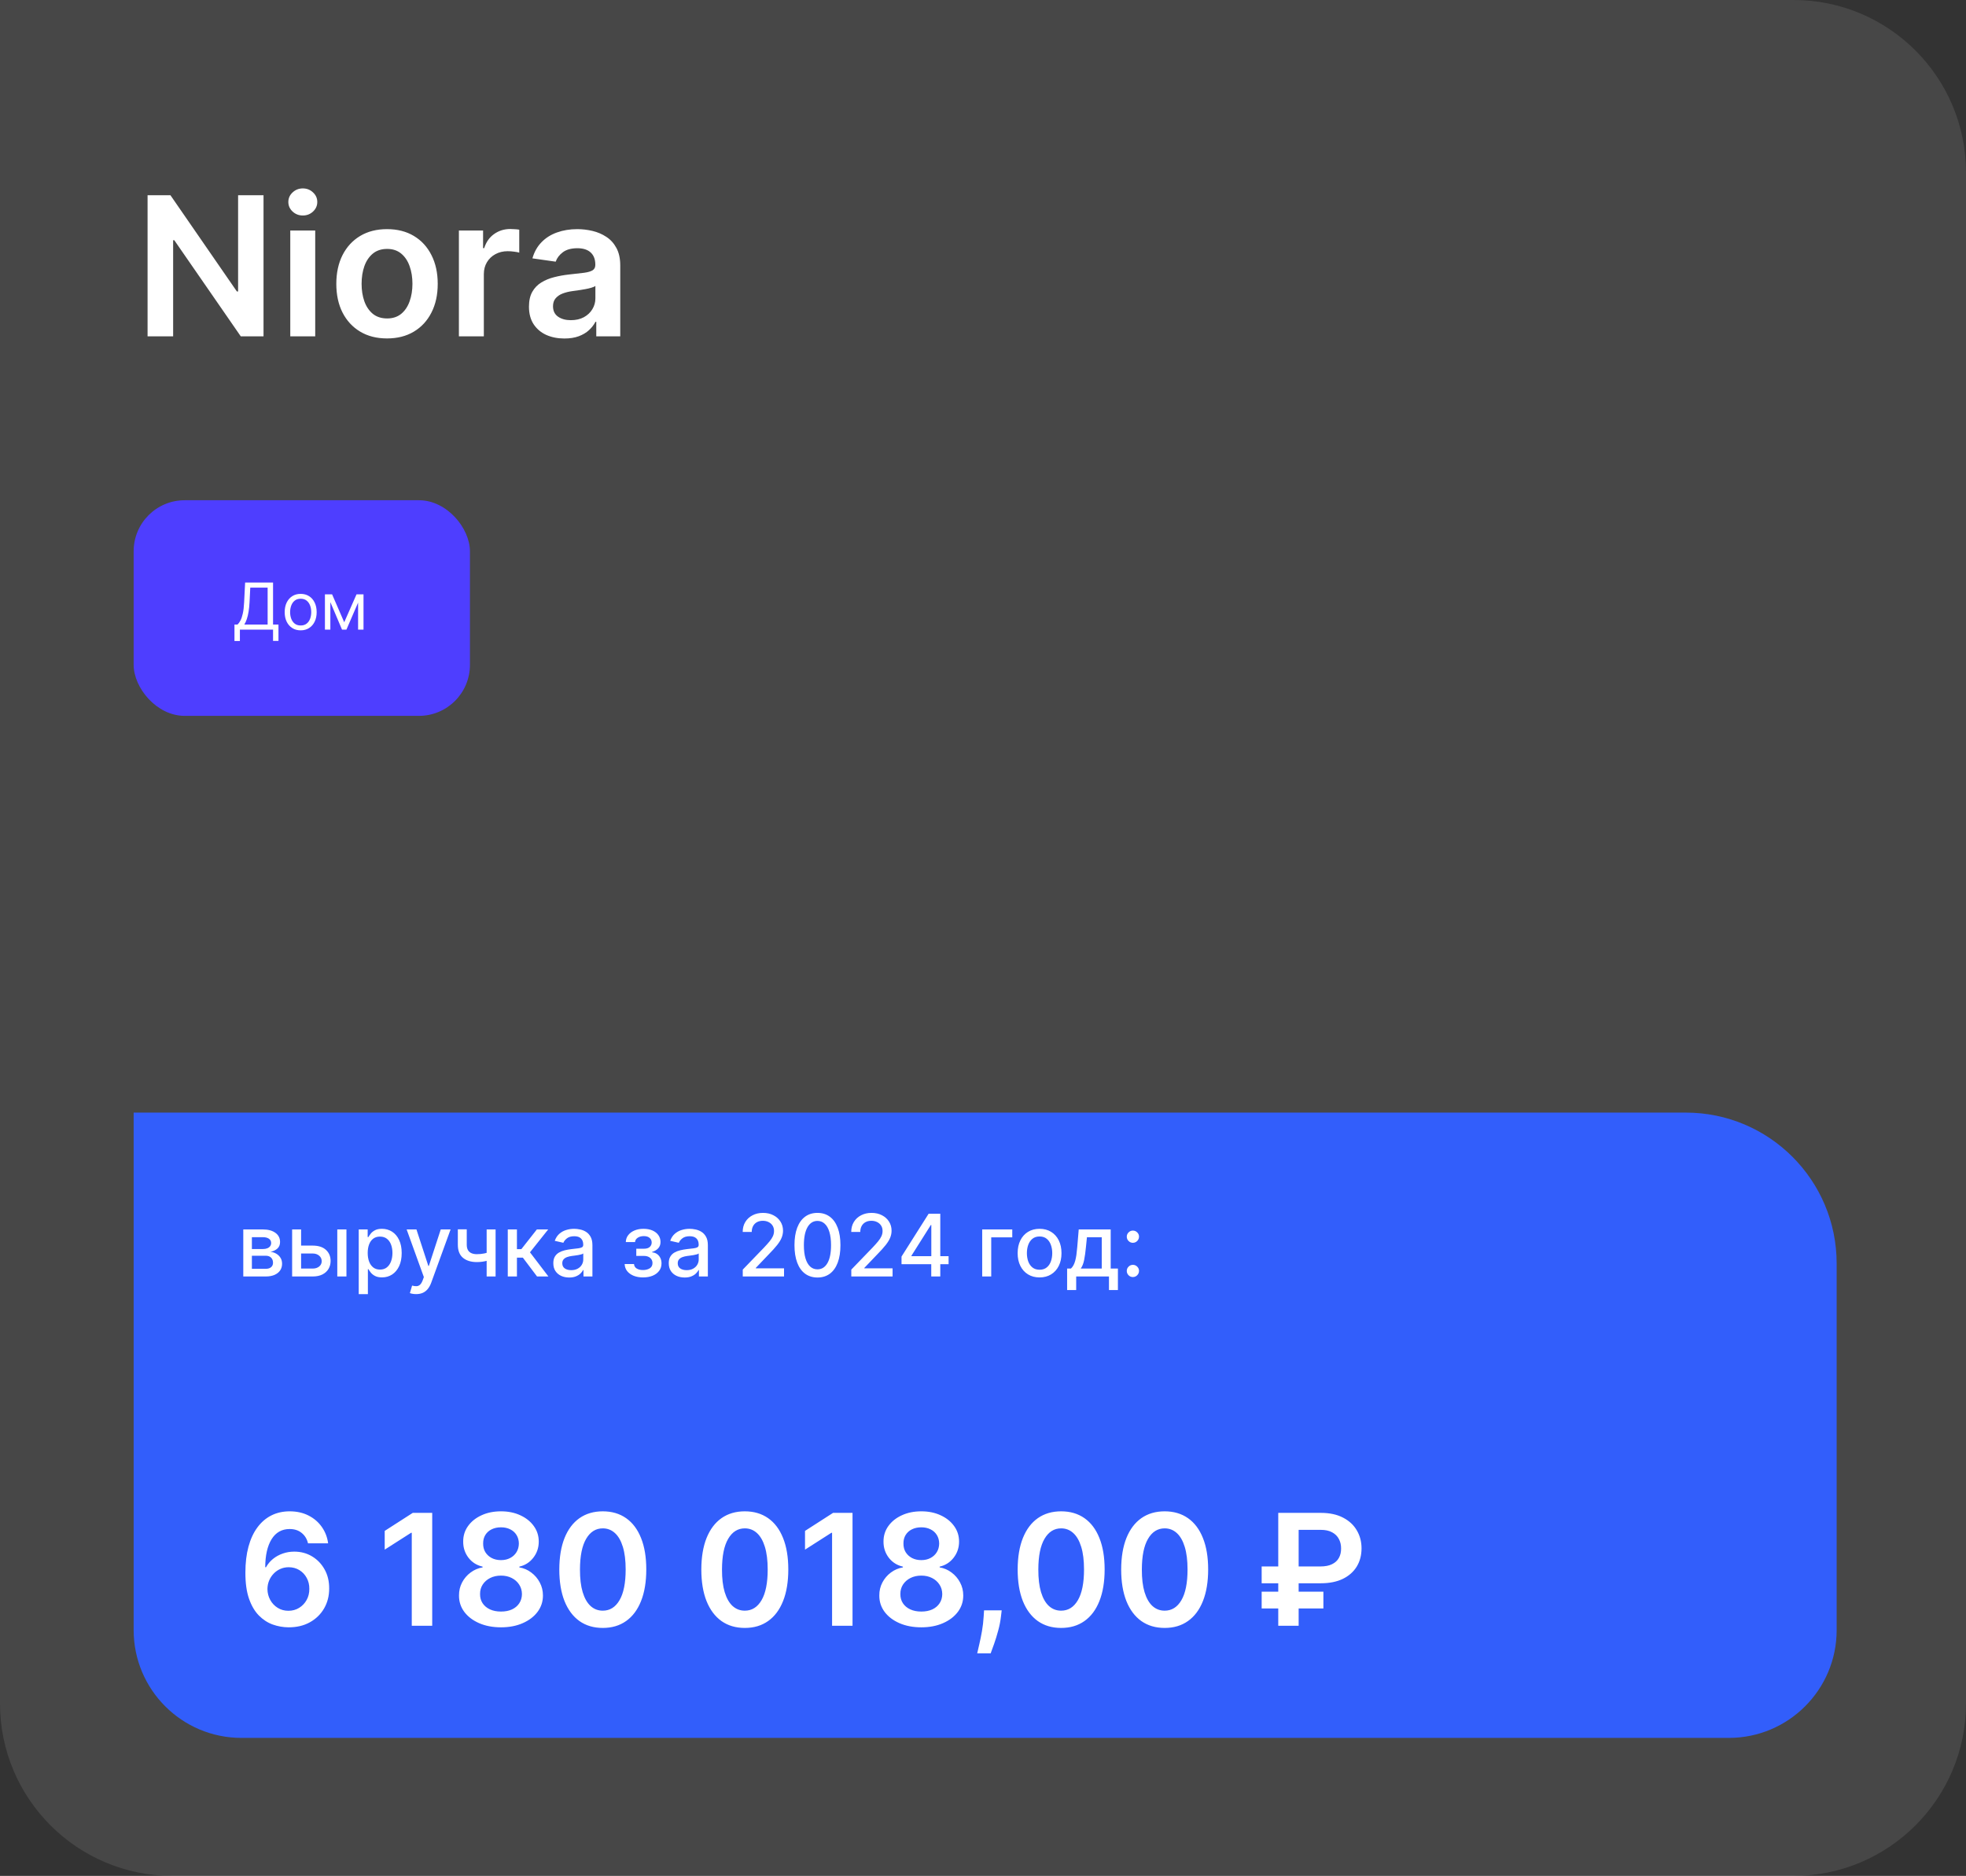
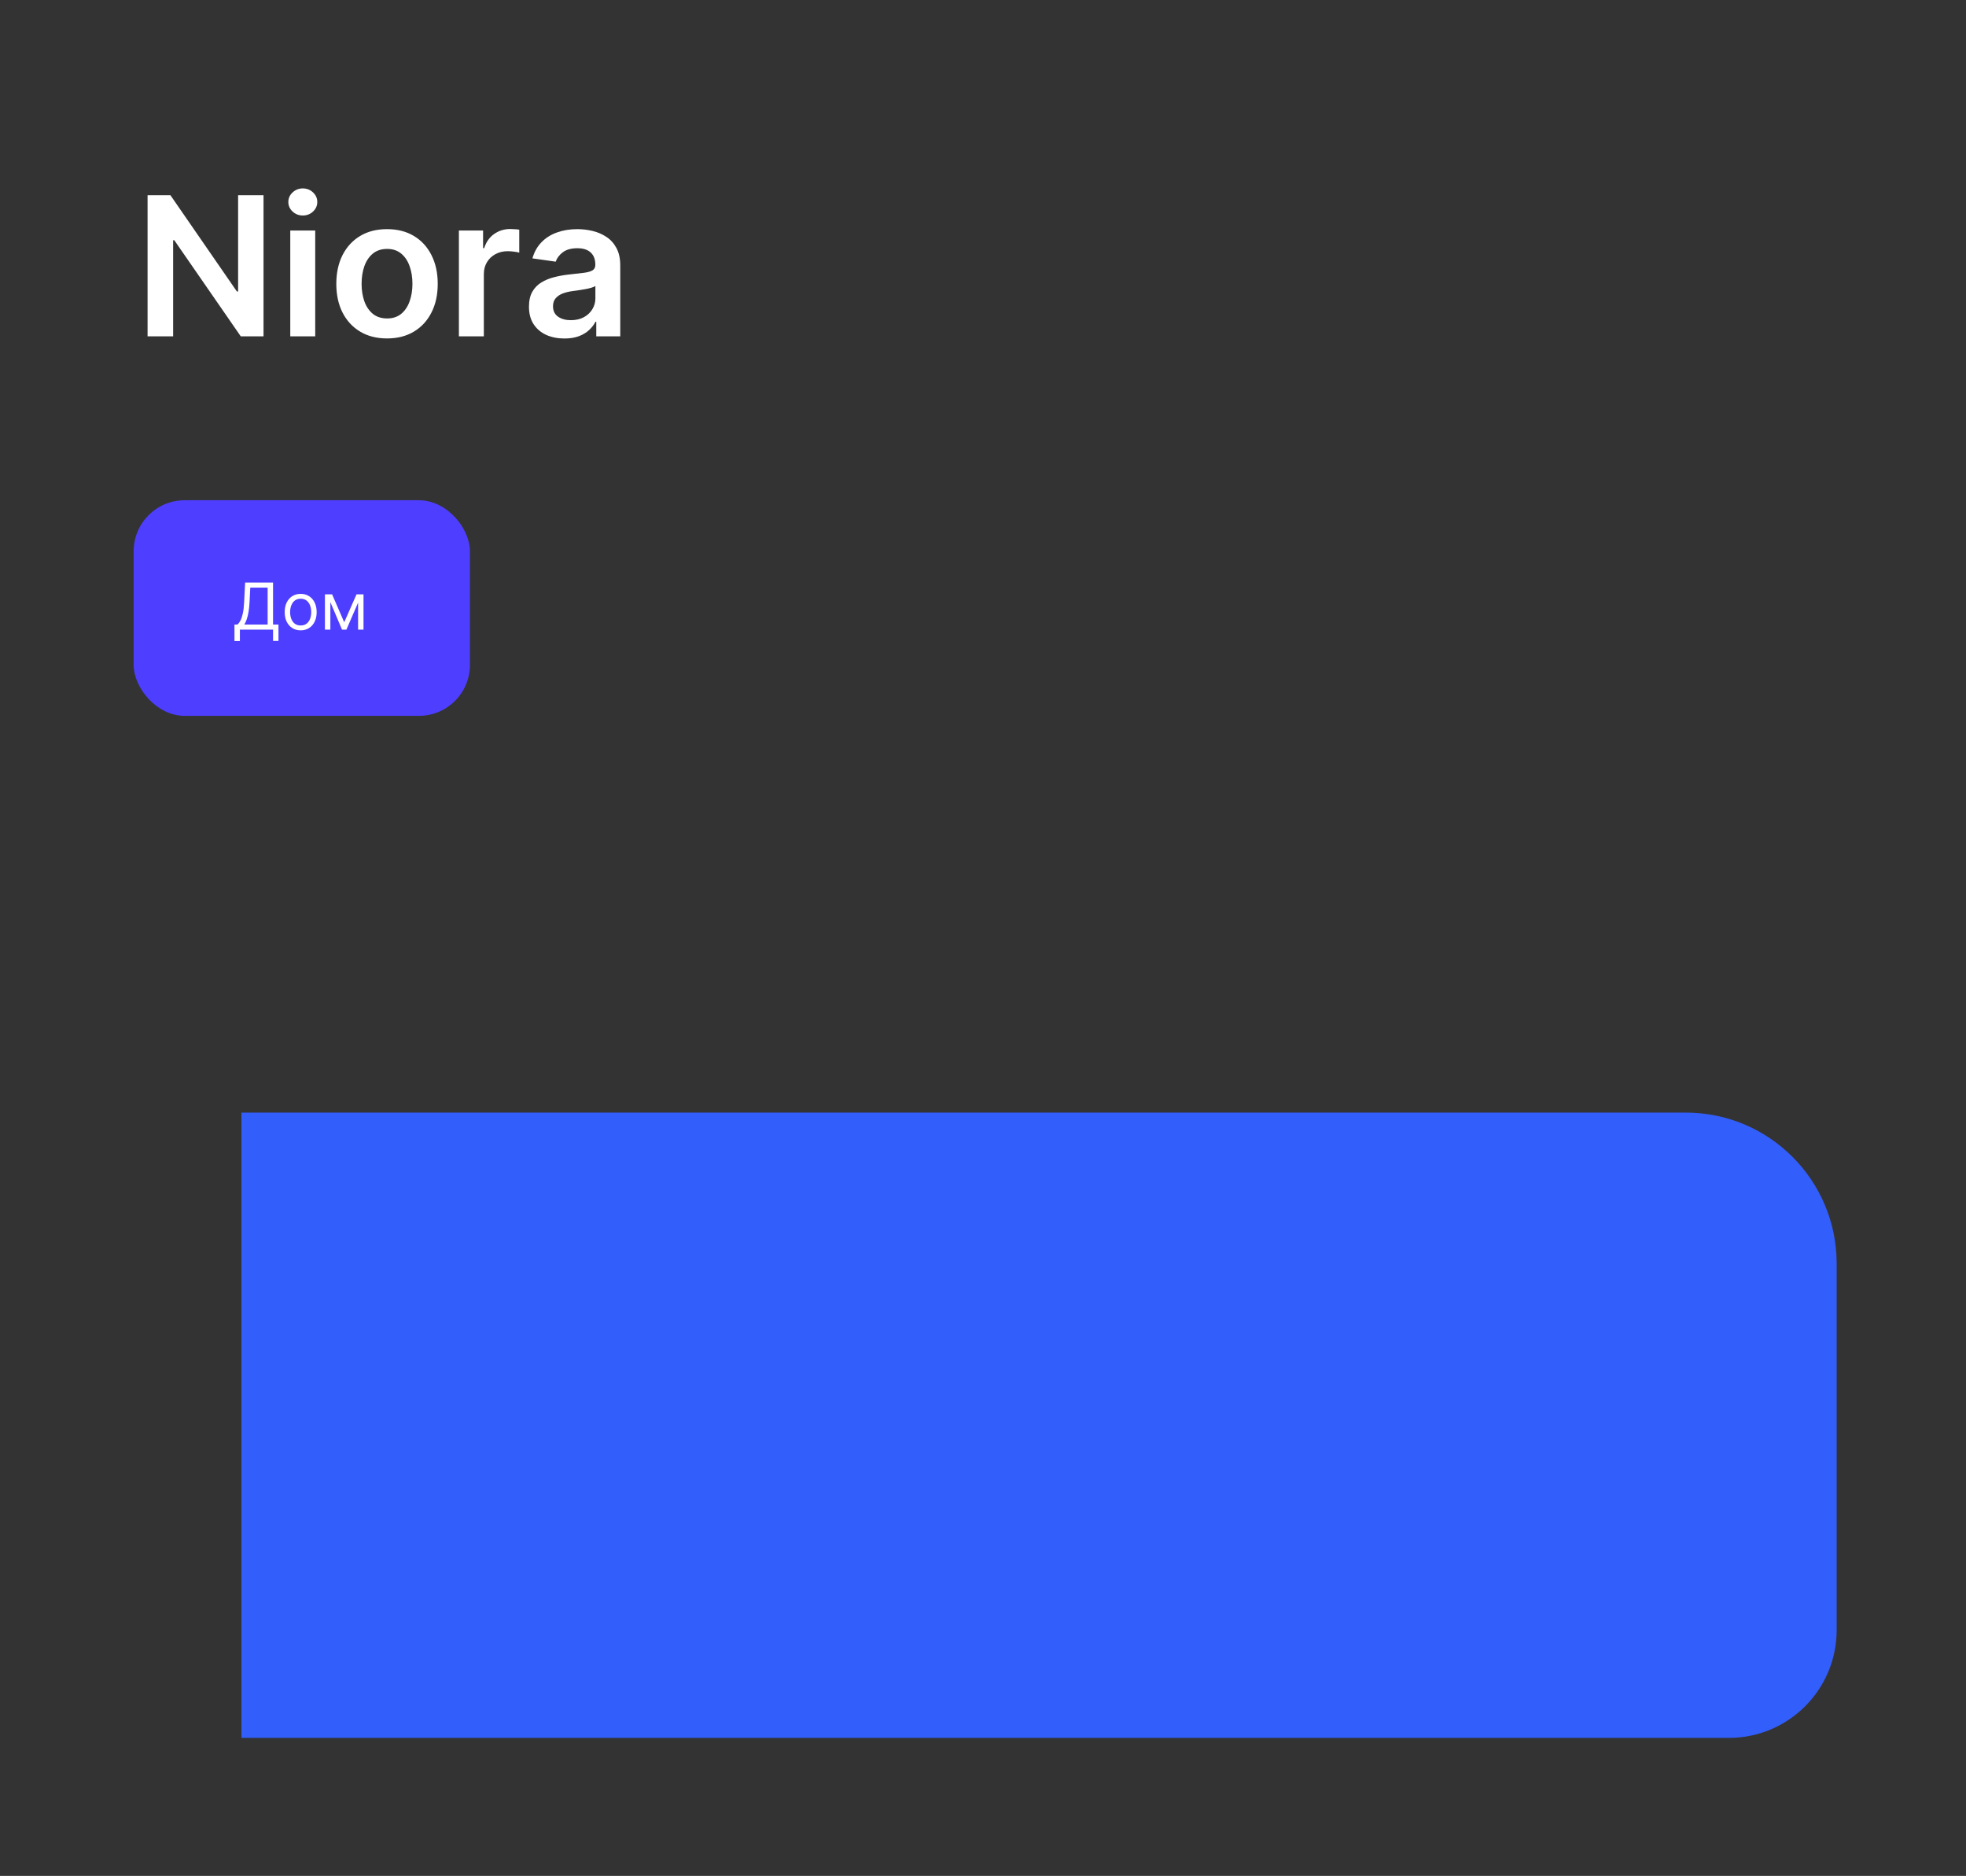
<svg xmlns="http://www.w3.org/2000/svg" width="456" height="435" viewBox="0 0 456 435" fill="none">
  <rect x="0" y="0" width="456" height="435" fill="#333333" stroke="none" />
-   <path d="M0 0H416C438.091 0 456 17.909 456 40V395C456 417.091 438.091 435 416 435H40C17.909 435 0 417.091 0 395V0Z" fill="white" fill-opacity="0.1" />
  <rect x="31" y="116" width="78" height="50" rx="11.833" fill="#4E3EFF" />
  <path d="M54.383 148.642V144.828H55.087C55.328 144.608 55.555 144.297 55.769 143.896C55.985 143.491 56.168 142.951 56.317 142.277C56.47 141.598 56.571 140.737 56.621 139.693L56.855 135.091H63.332V144.828H64.59V148.621H63.332V146H55.641V148.642H54.383ZM56.663 144.828H62.075V136.263H58.048L57.878 139.693C57.835 140.489 57.761 141.21 57.654 141.856C57.548 142.499 57.411 143.069 57.244 143.566C57.077 144.059 56.883 144.48 56.663 144.828ZM69.739 146.17C69 146.17 68.352 145.995 67.795 145.643C67.241 145.292 66.808 144.8 66.495 144.168C66.186 143.536 66.032 142.797 66.032 141.952C66.032 141.099 66.186 140.355 66.495 139.72C66.808 139.084 67.241 138.591 67.795 138.239C68.352 137.887 69 137.712 69.739 137.712C70.478 137.712 71.124 137.887 71.678 138.239C72.236 138.591 72.669 139.084 72.978 139.72C73.29 140.355 73.447 141.099 73.447 141.952C73.447 142.797 73.29 143.536 72.978 144.168C72.669 144.8 72.236 145.292 71.678 145.643C71.124 145.995 70.478 146.17 69.739 146.17ZM69.739 145.041C70.3 145.041 70.762 144.897 71.124 144.61C71.486 144.322 71.754 143.944 71.928 143.475C72.102 143.006 72.189 142.499 72.189 141.952C72.189 141.405 72.102 140.895 71.928 140.423C71.754 139.951 71.486 139.569 71.124 139.278C70.762 138.987 70.3 138.841 69.739 138.841C69.178 138.841 68.716 138.987 68.354 139.278C67.992 139.569 67.724 139.951 67.55 140.423C67.376 140.895 67.289 141.405 67.289 141.952C67.289 142.499 67.376 143.006 67.55 143.475C67.724 143.944 67.992 144.322 68.354 144.61C68.716 144.897 69.178 145.041 69.739 145.041ZM79.84 144.295L82.695 137.818H83.888L80.351 146H79.329L75.856 137.818H77.027L79.84 144.295ZM76.623 137.818V146H75.365V137.818H76.623ZM83.057 146V137.818H84.314V146H83.057Z" fill="white" />
  <path d="M61.123 45.273V78H55.849L40.428 55.708H40.157V78H34.228V45.273H39.533L54.938 67.581H55.226V45.273H61.123ZM67.327 78V53.455H73.112V78H67.327ZM70.235 49.971C69.319 49.971 68.531 49.667 67.87 49.06C67.21 48.442 66.879 47.702 66.879 46.839C66.879 45.965 67.21 45.225 67.87 44.617C68.531 44 69.319 43.691 70.235 43.691C71.162 43.691 71.95 44 72.6 44.617C73.261 45.225 73.591 45.965 73.591 46.839C73.591 47.702 73.261 48.442 72.6 49.06C71.95 49.667 71.162 49.971 70.235 49.971ZM89.767 78.479C87.37 78.479 85.292 77.952 83.535 76.897C81.777 75.843 80.413 74.367 79.444 72.471C78.485 70.575 78.005 68.359 78.005 65.823C78.005 63.288 78.485 61.066 79.444 59.159C80.413 57.252 81.777 55.772 83.535 54.717C85.292 53.662 87.37 53.135 89.767 53.135C92.164 53.135 94.241 53.662 95.999 54.717C97.757 55.772 99.115 57.252 100.074 59.159C101.044 61.066 101.528 63.288 101.528 65.823C101.528 68.359 101.044 70.575 100.074 72.471C99.115 74.367 97.757 75.843 95.999 76.897C94.241 77.952 92.164 78.479 89.767 78.479ZM89.799 73.845C91.099 73.845 92.185 73.488 93.059 72.775C93.932 72.05 94.582 71.081 95.008 69.866C95.445 68.652 95.663 67.299 95.663 65.807C95.663 64.305 95.445 62.947 95.008 61.732C94.582 60.507 93.932 59.532 93.059 58.808C92.185 58.084 91.099 57.721 89.799 57.721C88.467 57.721 87.359 58.084 86.475 58.808C85.601 59.532 84.946 60.507 84.509 61.732C84.083 62.947 83.87 64.305 83.87 65.807C83.87 67.299 84.083 68.652 84.509 69.866C84.946 71.081 85.601 72.05 86.475 72.775C87.359 73.488 88.467 73.845 89.799 73.845ZM106.438 78V53.455H112.047V57.545H112.303C112.75 56.129 113.517 55.037 114.604 54.27C115.701 53.492 116.953 53.103 118.359 53.103C118.679 53.103 119.036 53.119 119.43 53.151C119.835 53.172 120.17 53.209 120.437 53.263V58.584C120.192 58.499 119.803 58.424 119.27 58.36C118.748 58.286 118.242 58.249 117.752 58.249C116.697 58.249 115.749 58.478 114.908 58.936C114.077 59.383 113.421 60.006 112.942 60.805C112.463 61.604 112.223 62.526 112.223 63.57V78H106.438ZM130.904 78.495C129.348 78.495 127.947 78.218 126.701 77.664C125.465 77.1 124.485 76.269 123.761 75.171C123.047 74.074 122.69 72.721 122.69 71.113C122.69 69.728 122.946 68.582 123.457 67.677C123.968 66.771 124.666 66.047 125.55 65.504C126.435 64.96 127.431 64.55 128.539 64.273C129.657 63.985 130.813 63.778 132.006 63.65C133.445 63.501 134.611 63.367 135.506 63.25C136.401 63.123 137.051 62.931 137.456 62.675C137.871 62.409 138.079 61.999 138.079 61.445V61.349C138.079 60.145 137.722 59.213 137.008 58.552C136.294 57.892 135.266 57.561 133.924 57.561C132.507 57.561 131.383 57.87 130.552 58.488C129.732 59.106 129.178 59.836 128.89 60.678L123.489 59.91C123.915 58.419 124.618 57.173 125.598 56.171C126.578 55.159 127.777 54.403 129.194 53.902C130.611 53.391 132.177 53.135 133.892 53.135C135.074 53.135 136.252 53.273 137.424 53.55C138.595 53.827 139.666 54.285 140.636 54.925C141.605 55.553 142.383 56.411 142.969 57.498C143.565 58.584 143.864 59.943 143.864 61.572V78H138.302V74.628H138.111C137.759 75.31 137.264 75.949 136.625 76.546C135.996 77.132 135.202 77.606 134.244 77.968C133.295 78.32 132.182 78.495 130.904 78.495ZM132.406 74.245C133.567 74.245 134.574 74.016 135.426 73.558C136.278 73.089 136.934 72.471 137.392 71.704C137.86 70.937 138.095 70.1 138.095 69.195V66.303C137.914 66.452 137.605 66.59 137.168 66.718C136.742 66.846 136.262 66.958 135.73 67.054C135.197 67.15 134.67 67.235 134.148 67.309C133.626 67.384 133.173 67.448 132.789 67.501C131.926 67.618 131.154 67.81 130.472 68.076C129.79 68.343 129.252 68.716 128.858 69.195C128.464 69.664 128.267 70.271 128.267 71.017C128.267 72.082 128.656 72.886 129.434 73.43C130.211 73.973 131.202 74.245 132.406 74.245Z" fill="white" />
-   <path d="M31 258H391C410.33 258 426 273.67 426 293V378C426 391.807 414.807 403 401 403H56C42.193 403 31 391.807 31 378V258Z" fill="#325EFB" />
-   <path d="M66.915 377.358C65.662 377.349 64.439 377.132 63.246 376.706C62.053 376.271 60.979 375.568 60.024 374.597C59.07 373.616 58.311 372.317 57.749 370.697C57.186 369.07 56.909 367.054 56.918 364.651C56.918 362.409 57.156 360.411 57.633 358.655C58.111 356.899 58.797 355.416 59.692 354.206C60.587 352.987 61.665 352.058 62.926 351.419C64.196 350.78 65.615 350.46 67.183 350.46C68.828 350.46 70.285 350.784 71.555 351.432C72.834 352.08 73.865 352.966 74.649 354.091C75.433 355.207 75.919 356.469 76.106 357.875H71.44C71.202 356.869 70.712 356.068 69.97 355.472C69.237 354.866 68.308 354.564 67.183 354.564C65.368 354.564 63.97 355.352 62.99 356.929C62.019 358.506 61.528 360.67 61.52 363.423H61.699C62.117 362.673 62.658 362.03 63.322 361.493C63.987 360.956 64.737 360.543 65.572 360.253C66.416 359.955 67.307 359.805 68.244 359.805C69.778 359.805 71.155 360.172 72.374 360.905C73.601 361.638 74.572 362.648 75.288 363.935C76.004 365.213 76.358 366.679 76.349 368.332C76.358 370.054 75.966 371.601 75.173 372.973C74.381 374.337 73.277 375.411 71.862 376.195C70.447 376.979 68.798 377.366 66.915 377.358ZM66.889 373.523C67.818 373.523 68.649 373.297 69.382 372.845C70.115 372.393 70.695 371.784 71.121 371.017C71.547 370.25 71.756 369.389 71.747 368.435C71.756 367.497 71.551 366.649 71.133 365.891C70.724 365.132 70.158 364.531 69.433 364.088C68.709 363.645 67.882 363.423 66.953 363.423C66.263 363.423 65.619 363.555 65.023 363.82C64.426 364.084 63.906 364.45 63.463 364.919C63.02 365.379 62.67 365.916 62.415 366.53C62.168 367.135 62.04 367.783 62.031 368.473C62.04 369.385 62.253 370.224 62.67 370.991C63.088 371.759 63.663 372.372 64.396 372.832C65.129 373.293 65.96 373.523 66.889 373.523ZM100.249 350.818V377H95.506V355.433H95.353L89.229 359.345V354.999L95.737 350.818H100.249ZM116.204 377.358C114.303 377.358 112.616 377.038 111.141 376.399C109.675 375.76 108.525 374.886 107.69 373.778C106.863 372.662 106.454 371.396 106.462 369.982C106.454 368.882 106.692 367.872 107.178 366.952C107.664 366.031 108.32 365.264 109.147 364.651C109.982 364.028 110.911 363.632 111.934 363.462V363.283C110.587 362.984 109.496 362.298 108.661 361.224C107.835 360.142 107.425 358.893 107.434 357.479C107.425 356.132 107.8 354.93 108.559 353.874C109.317 352.817 110.357 351.986 111.678 351.381C112.999 350.767 114.508 350.46 116.204 350.46C117.883 350.46 119.379 350.767 120.691 351.381C122.012 351.986 123.052 352.817 123.81 353.874C124.577 354.93 124.961 356.132 124.961 357.479C124.961 358.893 124.539 360.142 123.695 361.224C122.86 362.298 121.782 362.984 120.461 363.283V363.462C121.484 363.632 122.404 364.028 123.222 364.651C124.049 365.264 124.705 366.031 125.191 366.952C125.685 367.872 125.933 368.882 125.933 369.982C125.933 371.396 125.515 372.662 124.68 373.778C123.844 374.886 122.694 375.76 121.228 376.399C119.771 377.038 118.096 377.358 116.204 377.358ZM116.204 373.702C117.184 373.702 118.036 373.536 118.761 373.203C119.485 372.862 120.048 372.385 120.448 371.771C120.849 371.158 121.053 370.45 121.062 369.649C121.053 368.814 120.836 368.077 120.41 367.438C119.992 366.79 119.417 366.283 118.684 365.916C117.96 365.55 117.133 365.366 116.204 365.366C115.266 365.366 114.431 365.55 113.698 365.916C112.965 366.283 112.386 366.79 111.96 367.438C111.542 368.077 111.337 368.814 111.346 369.649C111.337 370.45 111.533 371.158 111.934 371.771C112.335 372.376 112.897 372.849 113.621 373.19C114.354 373.531 115.215 373.702 116.204 373.702ZM116.204 361.774C117.005 361.774 117.712 361.612 118.326 361.288C118.948 360.964 119.438 360.513 119.796 359.933C120.154 359.354 120.337 358.685 120.346 357.926C120.337 357.176 120.158 356.52 119.809 355.957C119.46 355.386 118.974 354.947 118.352 354.641C117.729 354.325 117.013 354.168 116.204 354.168C115.377 354.168 114.648 354.325 114.018 354.641C113.396 354.947 112.91 355.386 112.56 355.957C112.219 356.52 112.053 357.176 112.062 357.926C112.053 358.685 112.224 359.354 112.573 359.933C112.931 360.504 113.421 360.956 114.043 361.288C114.674 361.612 115.394 361.774 116.204 361.774ZM139.813 377.499C137.708 377.499 135.901 376.966 134.392 375.901C132.892 374.827 131.738 373.28 130.928 371.26C130.127 369.232 129.726 366.79 129.726 363.935C129.735 361.08 130.14 358.651 130.941 356.648C131.75 354.636 132.905 353.102 134.405 352.045C135.914 350.989 137.716 350.46 139.813 350.46C141.909 350.46 143.712 350.989 145.221 352.045C146.729 353.102 147.884 354.636 148.685 356.648C149.495 358.659 149.9 361.088 149.9 363.935C149.9 366.798 149.495 369.244 148.685 371.273C147.884 373.293 146.729 374.835 145.221 375.901C143.721 376.966 141.918 377.499 139.813 377.499ZM139.813 373.497C141.449 373.497 142.74 372.692 143.686 371.081C144.641 369.462 145.118 367.08 145.118 363.935C145.118 361.855 144.901 360.108 144.466 358.693C144.032 357.278 143.418 356.213 142.625 355.497C141.833 354.773 140.895 354.411 139.813 354.411C138.185 354.411 136.898 355.22 135.952 356.839C135.006 358.45 134.529 360.815 134.52 363.935C134.512 366.023 134.721 367.778 135.147 369.202C135.581 370.625 136.195 371.699 136.988 372.423C137.78 373.139 138.722 373.497 139.813 373.497ZM172.754 377.499C170.649 377.499 168.842 376.966 167.334 375.901C165.834 374.827 164.679 373.28 163.869 371.26C163.068 369.232 162.668 366.79 162.668 363.935C162.676 361.08 163.081 358.651 163.882 356.648C164.692 354.636 165.847 353.102 167.347 352.045C168.855 350.989 170.658 350.46 172.754 350.46C174.851 350.46 176.653 350.989 178.162 352.045C179.67 353.102 180.825 354.636 181.626 356.648C182.436 358.659 182.841 361.088 182.841 363.935C182.841 366.798 182.436 369.244 181.626 371.273C180.825 373.293 179.67 374.835 178.162 375.901C176.662 376.966 174.859 377.499 172.754 377.499ZM172.754 373.497C174.391 373.497 175.682 372.692 176.628 371.081C177.582 369.462 178.06 367.08 178.06 363.935C178.06 361.855 177.842 360.108 177.408 358.693C176.973 357.278 176.359 356.213 175.567 355.497C174.774 354.773 173.837 354.411 172.754 354.411C171.126 354.411 169.839 355.22 168.893 356.839C167.947 358.45 167.47 360.815 167.462 363.935C167.453 366.023 167.662 367.778 168.088 369.202C168.523 370.625 169.136 371.699 169.929 372.423C170.722 373.139 171.663 373.497 172.754 373.497ZM197.738 350.818V377H192.995V355.433H192.841L186.718 359.345V354.999L193.225 350.818H197.738ZM213.692 377.358C211.792 377.358 210.104 377.038 208.63 376.399C207.164 375.76 206.013 374.886 205.178 373.778C204.351 372.662 203.942 371.396 203.951 369.982C203.942 368.882 204.181 367.872 204.667 366.952C205.152 366.031 205.809 365.264 206.635 364.651C207.471 364.028 208.4 363.632 209.422 363.462V363.283C208.076 362.984 206.985 362.298 206.15 361.224C205.323 360.142 204.914 358.893 204.922 357.479C204.914 356.132 205.289 354.93 206.047 353.874C206.806 352.817 207.846 351.986 209.167 351.381C210.488 350.767 211.996 350.46 213.692 350.46C215.371 350.46 216.867 350.767 218.179 351.381C219.5 351.986 220.54 352.817 221.299 353.874C222.066 354.93 222.449 356.132 222.449 357.479C222.449 358.893 222.027 360.142 221.184 361.224C220.348 362.298 219.27 362.984 217.949 363.283V363.462C218.972 363.632 219.892 364.028 220.711 364.651C221.537 365.264 222.194 366.031 222.679 366.952C223.174 367.872 223.421 368.882 223.421 369.982C223.421 371.396 223.003 372.662 222.168 373.778C221.333 374.886 220.182 375.76 218.716 376.399C217.259 377.038 215.584 377.358 213.692 377.358ZM213.692 373.702C214.672 373.702 215.525 373.536 216.249 373.203C216.973 372.862 217.536 372.385 217.936 371.771C218.337 371.158 218.542 370.45 218.55 369.649C218.542 368.814 218.324 368.077 217.898 367.438C217.48 366.79 216.905 366.283 216.172 365.916C215.448 365.55 214.621 365.366 213.692 365.366C212.755 365.366 211.919 365.55 211.186 365.916C210.453 366.283 209.874 366.79 209.448 367.438C209.03 368.077 208.826 368.814 208.834 369.649C208.826 370.45 209.022 371.158 209.422 371.771C209.823 372.376 210.385 372.849 211.11 373.19C211.843 373.531 212.703 373.702 213.692 373.702ZM213.692 361.774C214.493 361.774 215.201 361.612 215.814 361.288C216.436 360.964 216.926 360.513 217.284 359.933C217.642 359.354 217.826 358.685 217.834 357.926C217.826 357.176 217.647 356.52 217.297 355.957C216.948 355.386 216.462 354.947 215.84 354.641C215.218 354.325 214.502 354.168 213.692 354.168C212.865 354.168 212.137 354.325 211.506 354.641C210.884 354.947 210.398 355.386 210.049 355.957C209.708 356.52 209.542 357.176 209.55 357.926C209.542 358.685 209.712 359.354 210.061 359.933C210.419 360.504 210.909 360.956 211.532 361.288C212.162 361.612 212.882 361.774 213.692 361.774ZM232.335 373.42L232.168 374.827C232.049 375.901 231.836 376.991 231.529 378.099C231.231 379.216 230.915 380.243 230.583 381.18C230.251 382.118 229.982 382.855 229.778 383.392H226.658C226.778 382.872 226.94 382.165 227.144 381.27C227.357 380.375 227.562 379.369 227.758 378.253C227.954 377.136 228.086 376.003 228.154 374.852L228.244 373.42H232.335ZM246.125 377.499C244.02 377.499 242.213 376.966 240.705 375.901C239.205 374.827 238.05 373.28 237.24 371.26C236.439 369.232 236.039 366.79 236.039 363.935C236.047 361.08 236.452 358.651 237.253 356.648C238.063 354.636 239.218 353.102 240.718 352.045C242.226 350.989 244.029 350.46 246.125 350.46C248.222 350.46 250.025 350.989 251.533 352.045C253.042 353.102 254.196 354.636 254.998 356.648C255.807 358.659 256.212 361.088 256.212 363.935C256.212 366.798 255.807 369.244 254.998 371.273C254.196 373.293 253.042 374.835 251.533 375.901C250.033 376.966 248.23 377.499 246.125 377.499ZM246.125 373.497C247.762 373.497 249.053 372.692 249.999 371.081C250.953 369.462 251.431 367.08 251.431 363.935C251.431 361.855 251.213 360.108 250.779 358.693C250.344 357.278 249.73 356.213 248.938 355.497C248.145 354.773 247.208 354.411 246.125 354.411C244.498 354.411 243.211 355.22 242.265 356.839C241.319 358.45 240.841 360.815 240.833 363.935C240.824 366.023 241.033 367.778 241.459 369.202C241.894 370.625 242.507 371.699 243.3 372.423C244.093 373.139 245.034 373.497 246.125 373.497ZM270.137 377.499C268.032 377.499 266.225 376.966 264.717 375.901C263.217 374.827 262.062 373.28 261.252 371.26C260.451 369.232 260.05 366.79 260.05 363.935C260.059 361.08 260.464 358.651 261.265 356.648C262.075 354.636 263.229 353.102 264.729 352.045C266.238 350.989 268.04 350.46 270.137 350.46C272.234 350.46 274.036 350.989 275.545 352.045C277.053 353.102 278.208 354.636 279.009 356.648C279.819 358.659 280.224 361.088 280.224 363.935C280.224 366.798 279.819 369.244 279.009 371.273C278.208 373.293 277.053 374.835 275.545 375.901C274.045 376.966 272.242 377.499 270.137 377.499ZM270.137 373.497C271.773 373.497 273.065 372.692 274.011 371.081C274.965 369.462 275.442 367.08 275.442 363.935C275.442 361.855 275.225 360.108 274.79 358.693C274.356 357.278 273.742 356.213 272.95 355.497C272.157 354.773 271.219 354.411 270.137 354.411C268.509 354.411 267.222 355.22 266.276 356.839C265.33 358.45 264.853 360.815 264.844 363.935C264.836 366.023 265.045 367.778 265.471 369.202C265.906 370.625 266.519 371.699 267.312 372.423C268.104 373.139 269.046 373.497 270.137 373.497ZM306.351 367.143H292.634V363.244H306.249C307.348 363.244 308.252 363.07 308.959 362.72C309.675 362.371 310.203 361.885 310.544 361.263C310.894 360.641 311.064 359.912 311.056 359.077C311.064 358.259 310.894 357.526 310.544 356.878C310.203 356.222 309.684 355.706 308.985 355.331C308.294 354.947 307.417 354.756 306.351 354.756H301.212V377H296.482V350.818H306.351C308.38 350.818 310.097 351.185 311.503 351.918C312.909 352.642 313.975 353.626 314.699 354.871C315.432 356.107 315.799 357.496 315.799 359.038C315.799 360.641 315.428 362.051 314.686 363.27C313.945 364.48 312.871 365.43 311.465 366.121C310.059 366.803 308.354 367.143 306.351 367.143ZM306.952 369.087V372.986H292.634V369.087H306.952Z" fill="white" />
-   <path d="M56.428 296V285.091H60.952C62.183 285.091 63.158 285.354 63.878 285.879C64.597 286.4 64.957 287.108 64.957 288.003C64.957 288.642 64.754 289.149 64.347 289.523C63.939 289.897 63.4 290.148 62.727 290.276C63.215 290.332 63.662 290.479 64.07 290.716C64.477 290.948 64.803 291.26 65.05 291.653C65.301 292.046 65.426 292.515 65.426 293.06C65.426 293.637 65.277 294.149 64.979 294.594C64.68 295.034 64.247 295.38 63.679 295.631C63.115 295.877 62.436 296 61.641 296H56.428ZM58.423 294.224H61.641C62.166 294.224 62.578 294.099 62.876 293.848C63.175 293.597 63.324 293.256 63.324 292.825C63.324 292.319 63.175 291.921 62.876 291.632C62.578 291.339 62.166 291.192 61.641 291.192H58.423V294.224ZM58.423 289.636H60.973C61.371 289.636 61.712 289.58 61.996 289.466C62.285 289.352 62.505 289.191 62.656 288.983C62.812 288.77 62.891 288.519 62.891 288.23C62.891 287.809 62.718 287.48 62.372 287.243C62.026 287.006 61.553 286.888 60.952 286.888H58.423V289.636ZM69.354 288.841H72.521C73.856 288.841 74.884 289.172 75.604 289.835C76.323 290.498 76.683 291.353 76.683 292.399C76.683 293.081 76.522 293.694 76.2 294.239C75.878 294.783 75.407 295.214 74.787 295.531C74.167 295.844 73.412 296 72.521 296H67.756V285.091H69.837V294.168H72.521C73.132 294.168 73.634 294.009 74.027 293.692C74.42 293.37 74.617 292.96 74.617 292.463C74.617 291.937 74.42 291.509 74.027 291.178C73.634 290.841 73.132 290.673 72.521 290.673H69.354V288.841ZM78.231 296V285.091H80.355V296H78.231ZM83.205 300.091V285.091H85.279V286.859H85.456C85.579 286.632 85.757 286.369 85.989 286.071C86.221 285.773 86.543 285.512 86.955 285.29C87.367 285.062 87.911 284.949 88.588 284.949C89.469 284.949 90.255 285.171 90.946 285.616C91.638 286.062 92.18 286.703 92.573 287.541C92.971 288.379 93.169 289.388 93.169 290.567C93.169 291.746 92.973 292.757 92.58 293.599C92.187 294.437 91.647 295.084 90.961 295.538C90.274 295.988 89.49 296.213 88.61 296.213C87.947 296.213 87.405 296.102 86.983 295.879C86.567 295.657 86.24 295.396 86.003 295.098C85.766 294.8 85.584 294.535 85.456 294.303H85.329V300.091H83.205ZM85.286 290.545C85.286 291.312 85.397 291.985 85.62 292.562C85.842 293.14 86.164 293.592 86.586 293.919C87.007 294.241 87.523 294.402 88.134 294.402C88.768 294.402 89.299 294.234 89.725 293.898C90.151 293.557 90.473 293.095 90.691 292.513C90.913 291.93 91.025 291.275 91.025 290.545C91.025 289.826 90.916 289.179 90.698 288.607C90.485 288.034 90.163 287.581 89.732 287.25C89.306 286.919 88.773 286.753 88.134 286.753C87.518 286.753 86.998 286.911 86.571 287.229C86.15 287.546 85.83 287.989 85.613 288.557C85.395 289.125 85.286 289.788 85.286 290.545ZM96.52 300.091C96.203 300.091 95.914 300.065 95.653 300.013C95.393 299.965 95.199 299.913 95.071 299.857L95.582 298.116C95.971 298.221 96.316 298.266 96.619 298.251C96.922 298.237 97.19 298.124 97.422 297.911C97.659 297.697 97.867 297.349 98.047 296.866L98.31 296.142L94.318 285.091H96.591L99.354 293.557H99.467L102.23 285.091H104.51L100.014 297.456C99.806 298.024 99.541 298.505 99.219 298.898C98.897 299.295 98.513 299.594 98.068 299.793C97.623 299.991 97.107 300.091 96.52 300.091ZM114.95 285.091V296H112.876V285.091H114.95ZM114.048 290.155V291.987C113.722 292.12 113.376 292.238 113.011 292.342C112.647 292.442 112.263 292.52 111.861 292.577C111.458 292.634 111.039 292.662 110.604 292.662C109.254 292.662 108.182 292.333 107.386 291.675C106.591 291.012 106.193 289.999 106.193 288.635V285.07H108.26V288.635C108.26 289.151 108.355 289.57 108.544 289.892C108.733 290.214 109.003 290.451 109.354 290.602C109.704 290.754 110.121 290.83 110.604 290.83C111.243 290.83 111.832 290.77 112.372 290.652C112.917 290.529 113.475 290.363 114.048 290.155ZM117.775 296V285.091H119.899V289.665H120.922L124.522 285.091H127.15L122.924 290.396L127.2 296H124.565L121.277 291.639H119.899V296H117.775ZM132.024 296.241C131.333 296.241 130.708 296.114 130.149 295.858C129.59 295.598 129.148 295.221 128.821 294.729C128.499 294.236 128.338 293.633 128.338 292.918C128.338 292.302 128.456 291.795 128.693 291.398C128.93 291 129.25 290.685 129.652 290.453C130.054 290.221 130.504 290.046 131.001 289.928C131.499 289.809 132.005 289.719 132.521 289.658C133.175 289.582 133.705 289.52 134.112 289.473C134.519 289.421 134.815 289.338 135 289.224C135.185 289.111 135.277 288.926 135.277 288.67V288.621C135.277 288 135.102 287.52 134.751 287.179C134.406 286.838 133.89 286.668 133.203 286.668C132.488 286.668 131.925 286.826 131.513 287.143C131.106 287.456 130.824 287.804 130.668 288.188L128.672 287.733C128.909 287.07 129.254 286.535 129.709 286.128C130.168 285.716 130.696 285.418 131.293 285.233C131.889 285.044 132.517 284.949 133.175 284.949C133.61 284.949 134.072 285.001 134.56 285.105C135.052 285.205 135.511 285.389 135.938 285.659C136.368 285.929 136.721 286.315 136.996 286.817C137.27 287.314 137.408 287.96 137.408 288.756V296H135.334V294.509H135.249C135.111 294.783 134.905 295.053 134.631 295.318C134.356 295.583 134.003 295.804 133.572 295.979C133.142 296.154 132.625 296.241 132.024 296.241ZM132.486 294.537C133.073 294.537 133.575 294.421 133.991 294.189C134.413 293.957 134.732 293.654 134.95 293.28C135.173 292.901 135.284 292.496 135.284 292.065V290.659C135.208 290.735 135.062 290.806 134.844 290.872C134.631 290.934 134.387 290.988 134.112 291.036C133.838 291.078 133.57 291.118 133.31 291.156C133.049 291.189 132.831 291.218 132.656 291.241C132.244 291.294 131.868 291.381 131.527 291.504C131.191 291.627 130.921 291.805 130.717 292.037C130.518 292.264 130.419 292.567 130.419 292.946C130.419 293.472 130.613 293.869 131.001 294.139C131.39 294.404 131.884 294.537 132.486 294.537ZM144.883 293.116H147.056C147.085 293.562 147.286 293.905 147.66 294.146C148.039 294.388 148.529 294.509 149.13 294.509C149.741 294.509 150.262 294.378 150.692 294.118C151.123 293.853 151.339 293.443 151.339 292.889C151.339 292.558 151.256 292.269 151.09 292.023C150.929 291.772 150.7 291.578 150.401 291.44C150.108 291.303 149.76 291.234 149.357 291.234H147.582V289.565H149.357C149.959 289.565 150.408 289.428 150.707 289.153C151.005 288.879 151.154 288.536 151.154 288.124C151.154 287.679 150.993 287.321 150.671 287.051C150.354 286.777 149.911 286.639 149.343 286.639C148.765 286.639 148.285 286.769 147.901 287.03C147.518 287.286 147.317 287.617 147.298 288.024H145.153C145.167 287.413 145.352 286.878 145.707 286.419C146.067 285.955 146.549 285.595 147.156 285.339C147.766 285.079 148.46 284.949 149.237 284.949C150.046 284.949 150.747 285.079 151.339 285.339C151.931 285.6 152.388 285.96 152.71 286.419C153.036 286.878 153.2 287.406 153.2 288.003C153.2 288.604 153.02 289.097 152.66 289.48C152.305 289.859 151.841 290.131 151.268 290.297V290.411C151.689 290.439 152.063 290.567 152.39 290.794C152.717 291.021 152.972 291.322 153.157 291.696C153.342 292.07 153.434 292.494 153.434 292.967C153.434 293.635 153.249 294.213 152.88 294.7C152.515 295.188 152.009 295.564 151.36 295.83C150.716 296.09 149.98 296.22 149.151 296.22C148.346 296.22 147.624 296.095 146.985 295.844C146.351 295.588 145.846 295.228 145.472 294.764C145.103 294.3 144.906 293.751 144.883 293.116ZM158.801 296.241C158.11 296.241 157.485 296.114 156.926 295.858C156.368 295.598 155.925 295.221 155.598 294.729C155.276 294.236 155.115 293.633 155.115 292.918C155.115 292.302 155.234 291.795 155.471 291.398C155.707 291 156.027 290.685 156.429 290.453C156.832 290.221 157.282 290.046 157.779 289.928C158.276 289.809 158.783 289.719 159.299 289.658C159.952 289.582 160.482 289.52 160.89 289.473C161.297 289.421 161.593 289.338 161.777 289.224C161.962 289.111 162.054 288.926 162.054 288.67V288.621C162.054 288 161.879 287.52 161.529 287.179C161.183 286.838 160.667 286.668 159.98 286.668C159.266 286.668 158.702 286.826 158.29 287.143C157.883 287.456 157.601 287.804 157.445 288.188L155.449 287.733C155.686 287.07 156.032 286.535 156.486 286.128C156.945 285.716 157.473 285.418 158.07 285.233C158.667 285.044 159.294 284.949 159.952 284.949C160.388 284.949 160.849 285.001 161.337 285.105C161.829 285.205 162.289 285.389 162.715 285.659C163.146 285.929 163.498 286.315 163.773 286.817C164.048 287.314 164.185 287.96 164.185 288.756V296H162.111V294.509H162.026C161.889 294.783 161.683 295.053 161.408 295.318C161.133 295.583 160.781 295.804 160.35 295.979C159.919 296.154 159.403 296.241 158.801 296.241ZM159.263 294.537C159.85 294.537 160.352 294.421 160.769 294.189C161.19 293.957 161.51 293.654 161.728 293.28C161.95 292.901 162.061 292.496 162.061 292.065V290.659C161.986 290.735 161.839 290.806 161.621 290.872C161.408 290.934 161.164 290.988 160.89 291.036C160.615 291.078 160.347 291.118 160.087 291.156C159.827 291.189 159.609 291.218 159.434 291.241C159.022 291.294 158.645 291.381 158.304 291.504C157.968 291.627 157.698 291.805 157.495 292.037C157.296 292.264 157.196 292.567 157.196 292.946C157.196 293.472 157.391 293.869 157.779 294.139C158.167 294.404 158.662 294.537 159.263 294.537ZM172.278 296V294.409L177.2 289.31C177.725 288.756 178.159 288.27 178.5 287.854C178.845 287.432 179.103 287.032 179.274 286.653C179.444 286.275 179.529 285.872 179.529 285.446C179.529 284.963 179.416 284.546 179.189 284.196C178.961 283.841 178.651 283.569 178.258 283.379C177.865 283.185 177.422 283.088 176.93 283.088C176.409 283.088 175.955 283.195 175.566 283.408C175.178 283.621 174.88 283.921 174.672 284.31C174.463 284.698 174.359 285.152 174.359 285.673H172.264C172.264 284.788 172.467 284.014 172.875 283.351C173.282 282.688 173.841 282.174 174.551 281.81C175.261 281.44 176.068 281.256 176.973 281.256C177.886 281.256 178.691 281.438 179.387 281.803C180.088 282.162 180.635 282.655 181.028 283.28C181.421 283.9 181.618 284.601 181.618 285.382C181.618 285.922 181.516 286.45 181.312 286.966C181.113 287.482 180.765 288.057 180.268 288.692C179.771 289.321 179.08 290.086 178.194 290.986L175.304 294.011V294.118H181.852V296H172.278ZM189.608 296.241C188.485 296.237 187.527 295.941 186.731 295.354C185.936 294.767 185.327 293.912 184.906 292.79C184.484 291.668 184.274 290.316 184.274 288.734C184.274 287.158 184.484 285.811 184.906 284.693C185.332 283.576 185.943 282.723 186.738 282.136C187.538 281.549 188.495 281.256 189.608 281.256C190.72 281.256 191.674 281.552 192.47 282.143C193.265 282.731 193.874 283.583 194.295 284.7C194.721 285.813 194.934 287.158 194.934 288.734C194.934 290.321 194.724 291.675 194.302 292.797C193.881 293.914 193.272 294.769 192.477 295.361C191.681 295.948 190.725 296.241 189.608 296.241ZM189.608 294.345C190.592 294.345 191.362 293.865 191.916 292.903C192.475 291.942 192.754 290.553 192.754 288.734C192.754 287.527 192.626 286.507 192.37 285.673C192.119 284.835 191.757 284.201 191.284 283.77C190.815 283.334 190.256 283.116 189.608 283.116C188.627 283.116 187.858 283.599 187.299 284.565C186.741 285.531 186.459 286.921 186.454 288.734C186.454 289.946 186.58 290.972 186.831 291.81C187.086 292.643 187.449 293.275 187.917 293.706C188.386 294.132 188.949 294.345 189.608 294.345ZM197.454 296V294.409L202.376 289.31C202.901 288.756 203.335 288.27 203.675 287.854C204.021 287.432 204.279 287.032 204.45 286.653C204.62 286.275 204.705 285.872 204.705 285.446C204.705 284.963 204.592 284.546 204.364 284.196C204.137 283.841 203.827 283.569 203.434 283.379C203.041 283.185 202.598 283.088 202.106 283.088C201.585 283.088 201.13 283.195 200.742 283.408C200.354 283.621 200.056 283.921 199.847 284.31C199.639 284.698 199.535 285.152 199.535 285.673H197.44C197.44 284.788 197.643 284.014 198.05 283.351C198.458 282.688 199.016 282.174 199.727 281.81C200.437 281.44 201.244 281.256 202.148 281.256C203.062 281.256 203.867 281.438 204.563 281.803C205.264 282.162 205.811 282.655 206.204 283.28C206.597 283.9 206.793 284.601 206.793 285.382C206.793 285.922 206.692 286.45 206.488 286.966C206.289 287.482 205.941 288.057 205.444 288.692C204.947 289.321 204.255 290.086 203.37 290.986L200.479 294.011V294.118H207.028V296H197.454ZM209.102 293.159V291.384L215.387 281.455H216.786V284.068H215.898L211.403 291.185V291.298H220.018V293.159H209.102ZM215.998 296V292.619L216.012 291.81V281.455H218.093V296H215.998ZM234.789 285.091V286.923H229.909V296H227.814V285.091H234.789ZM241.12 296.22C240.098 296.22 239.205 295.986 238.443 295.517C237.681 295.048 237.089 294.393 236.667 293.55C236.246 292.707 236.035 291.722 236.035 290.595C236.035 289.464 236.246 288.474 236.667 287.626C237.089 286.779 237.681 286.121 238.443 285.652C239.205 285.183 240.098 284.949 241.12 284.949C242.143 284.949 243.036 285.183 243.798 285.652C244.56 286.121 245.152 286.779 245.574 287.626C245.995 288.474 246.206 289.464 246.206 290.595C246.206 291.722 245.995 292.707 245.574 293.55C245.152 294.393 244.56 295.048 243.798 295.517C243.036 295.986 242.143 296.22 241.12 296.22ZM241.127 294.438C241.79 294.438 242.34 294.262 242.775 293.912C243.211 293.562 243.533 293.095 243.741 292.513C243.954 291.93 244.061 291.289 244.061 290.588C244.061 289.892 243.954 289.253 243.741 288.67C243.533 288.083 243.211 287.612 242.775 287.257C242.34 286.902 241.79 286.724 241.127 286.724C240.46 286.724 239.906 286.902 239.466 287.257C239.03 287.612 238.706 288.083 238.493 288.67C238.284 289.253 238.18 289.892 238.18 290.588C238.18 291.289 238.284 291.93 238.493 292.513C238.706 293.095 239.03 293.562 239.466 293.912C239.906 294.262 240.46 294.438 241.127 294.438ZM247.511 299.146V294.161H248.398C248.626 293.952 248.817 293.704 248.974 293.415C249.135 293.126 249.27 292.783 249.379 292.385C249.492 291.987 249.587 291.523 249.663 290.993C249.738 290.458 249.805 289.847 249.862 289.161L250.202 285.091H257.617V294.161H259.293V299.146H257.219V296H249.613V299.146H247.511ZM250.671 294.161H255.543V286.909H252.106L251.879 289.161C251.77 290.306 251.632 291.301 251.467 292.143C251.301 292.982 251.036 293.654 250.671 294.161ZM262.768 296.135C262.38 296.135 262.046 295.998 261.767 295.723C261.487 295.444 261.348 295.107 261.348 294.714C261.348 294.326 261.487 293.995 261.767 293.72C262.046 293.441 262.38 293.301 262.768 293.301C263.156 293.301 263.49 293.441 263.77 293.72C264.049 293.995 264.189 294.326 264.189 294.714C264.189 294.975 264.122 295.214 263.99 295.432C263.862 295.645 263.691 295.815 263.478 295.943C263.265 296.071 263.029 296.135 262.768 296.135ZM262.768 288.195C262.38 288.195 262.046 288.055 261.767 287.776C261.487 287.496 261.348 287.162 261.348 286.774C261.348 286.386 261.487 286.054 261.767 285.78C262.046 285.5 262.38 285.361 262.768 285.361C263.156 285.361 263.49 285.5 263.77 285.78C264.049 286.054 264.189 286.386 264.189 286.774C264.189 287.035 264.122 287.274 263.99 287.491C263.862 287.705 263.691 287.875 263.478 288.003C263.265 288.131 263.029 288.195 262.768 288.195Z" fill="white" />
+   <path d="M31 258H391C410.33 258 426 273.67 426 293V378C426 391.807 414.807 403 401 403H56V258Z" fill="#325EFB" />
</svg>